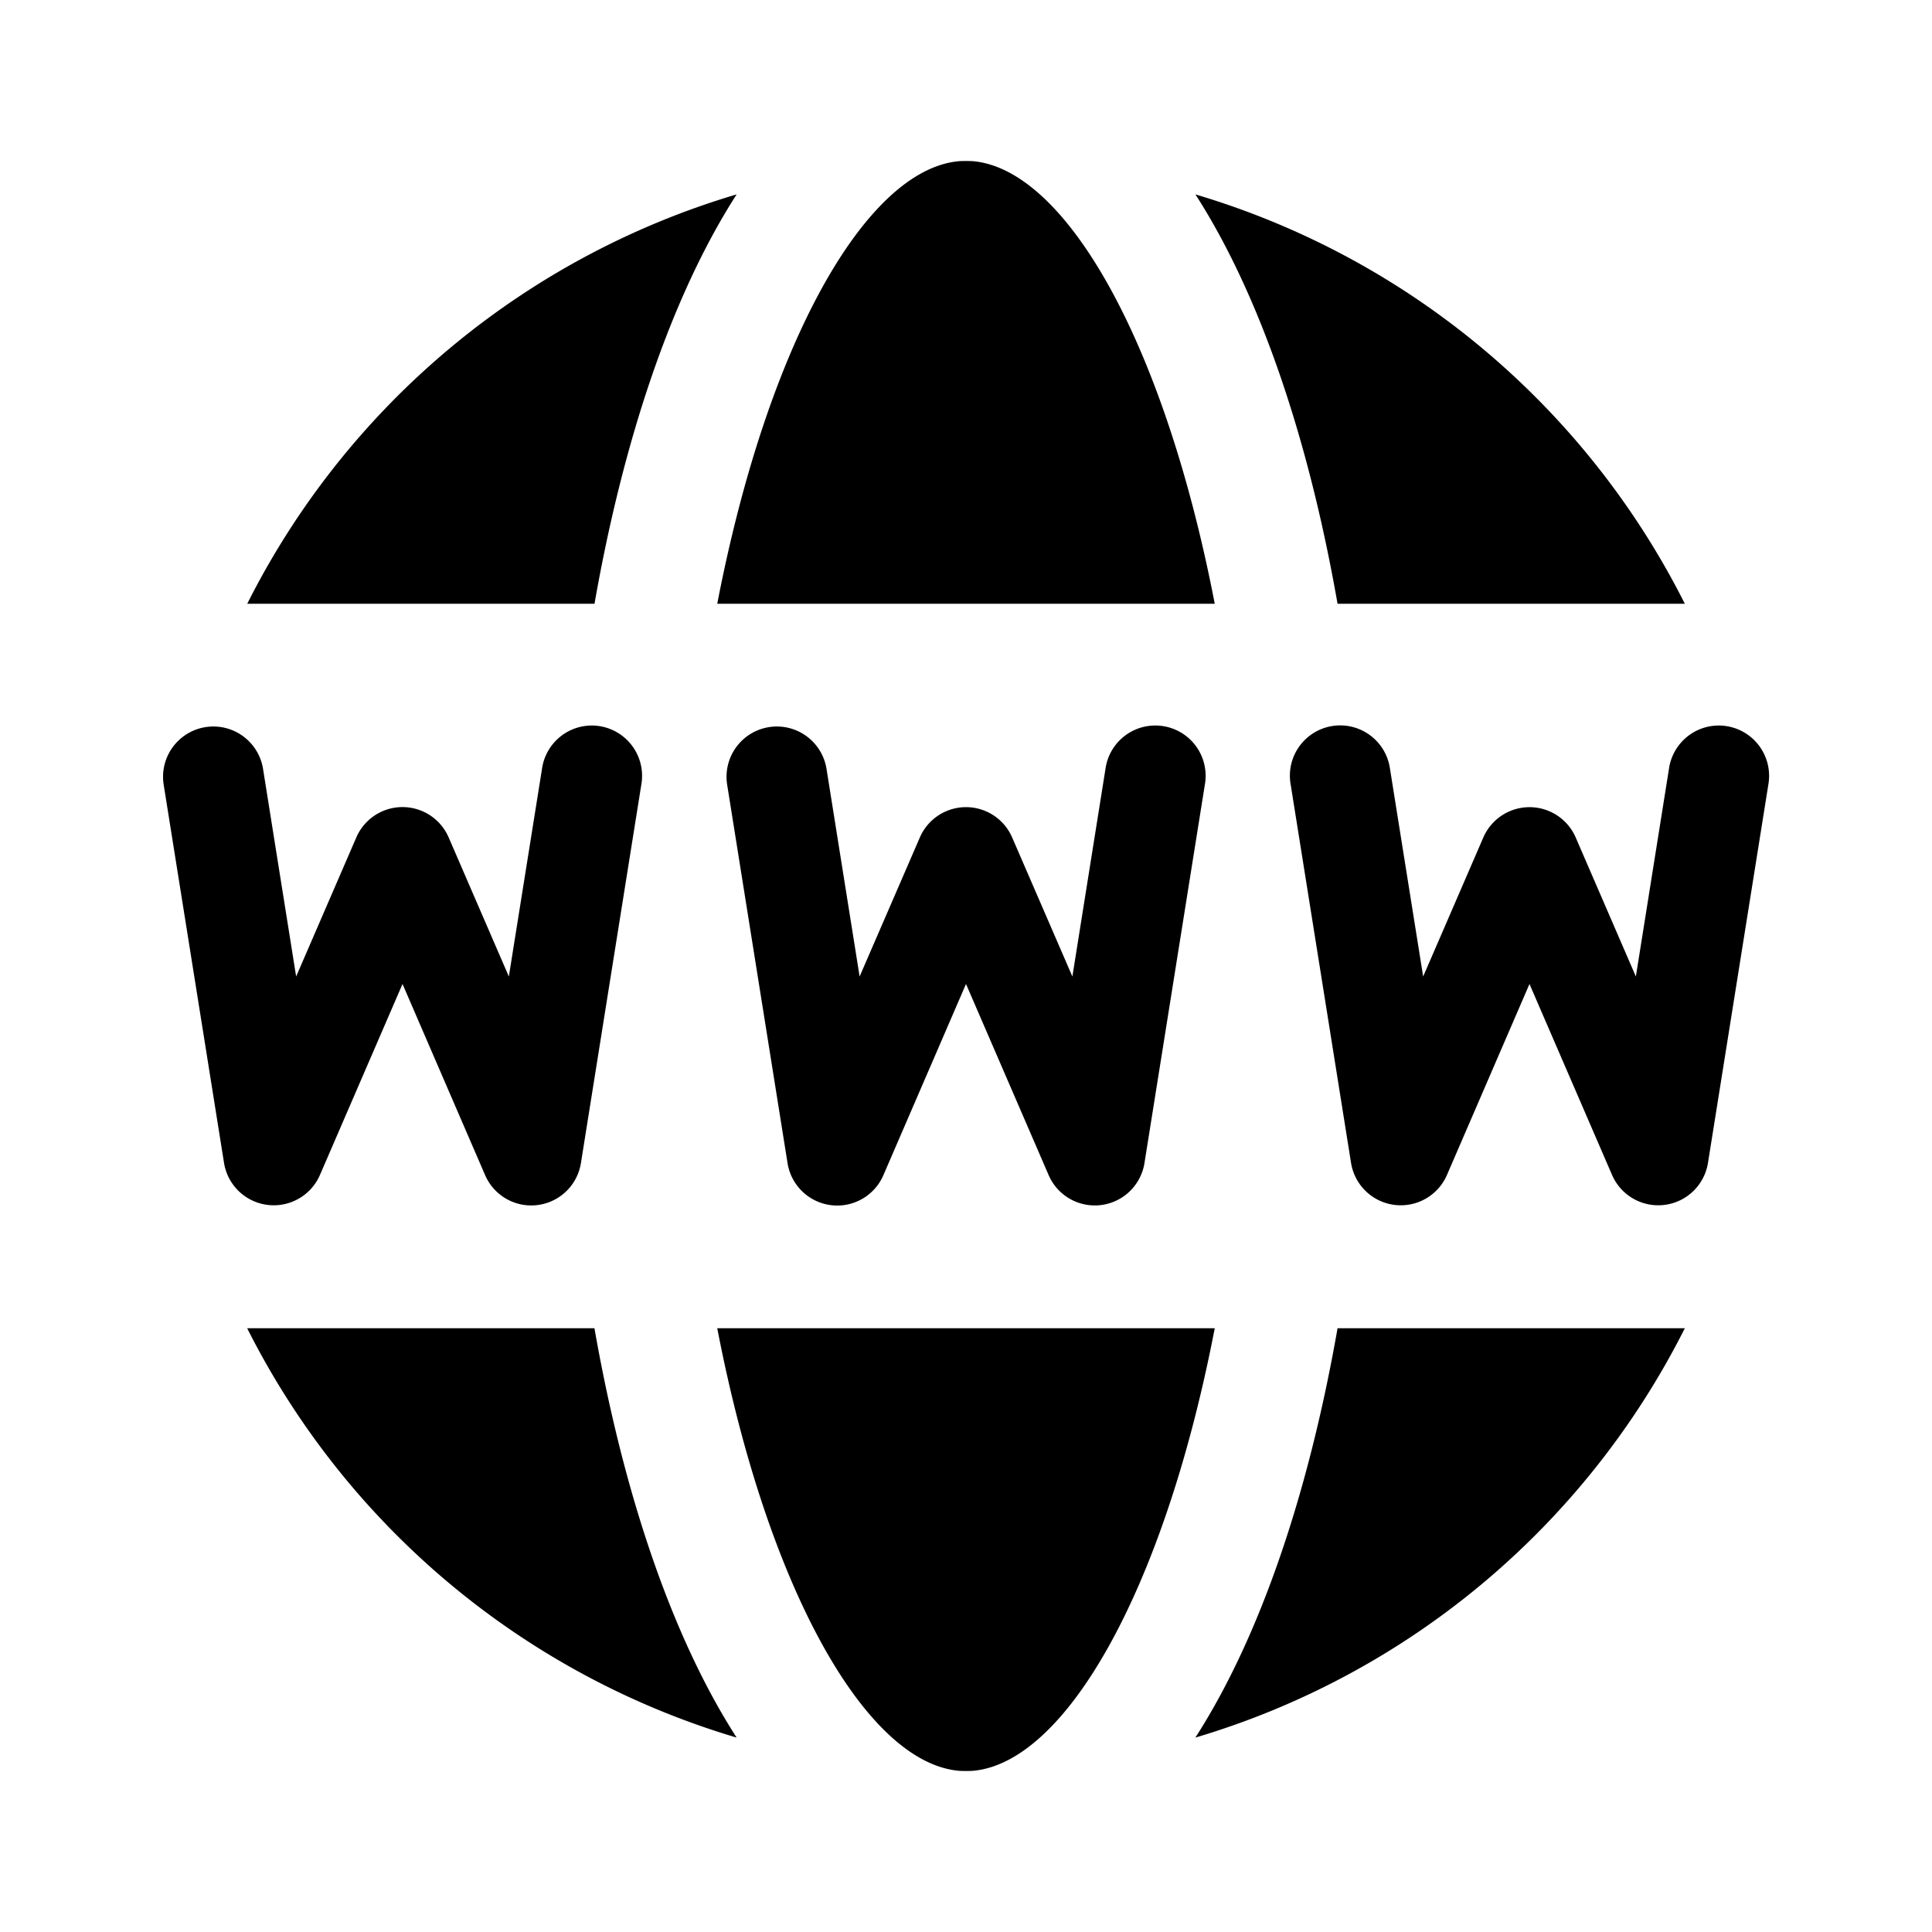
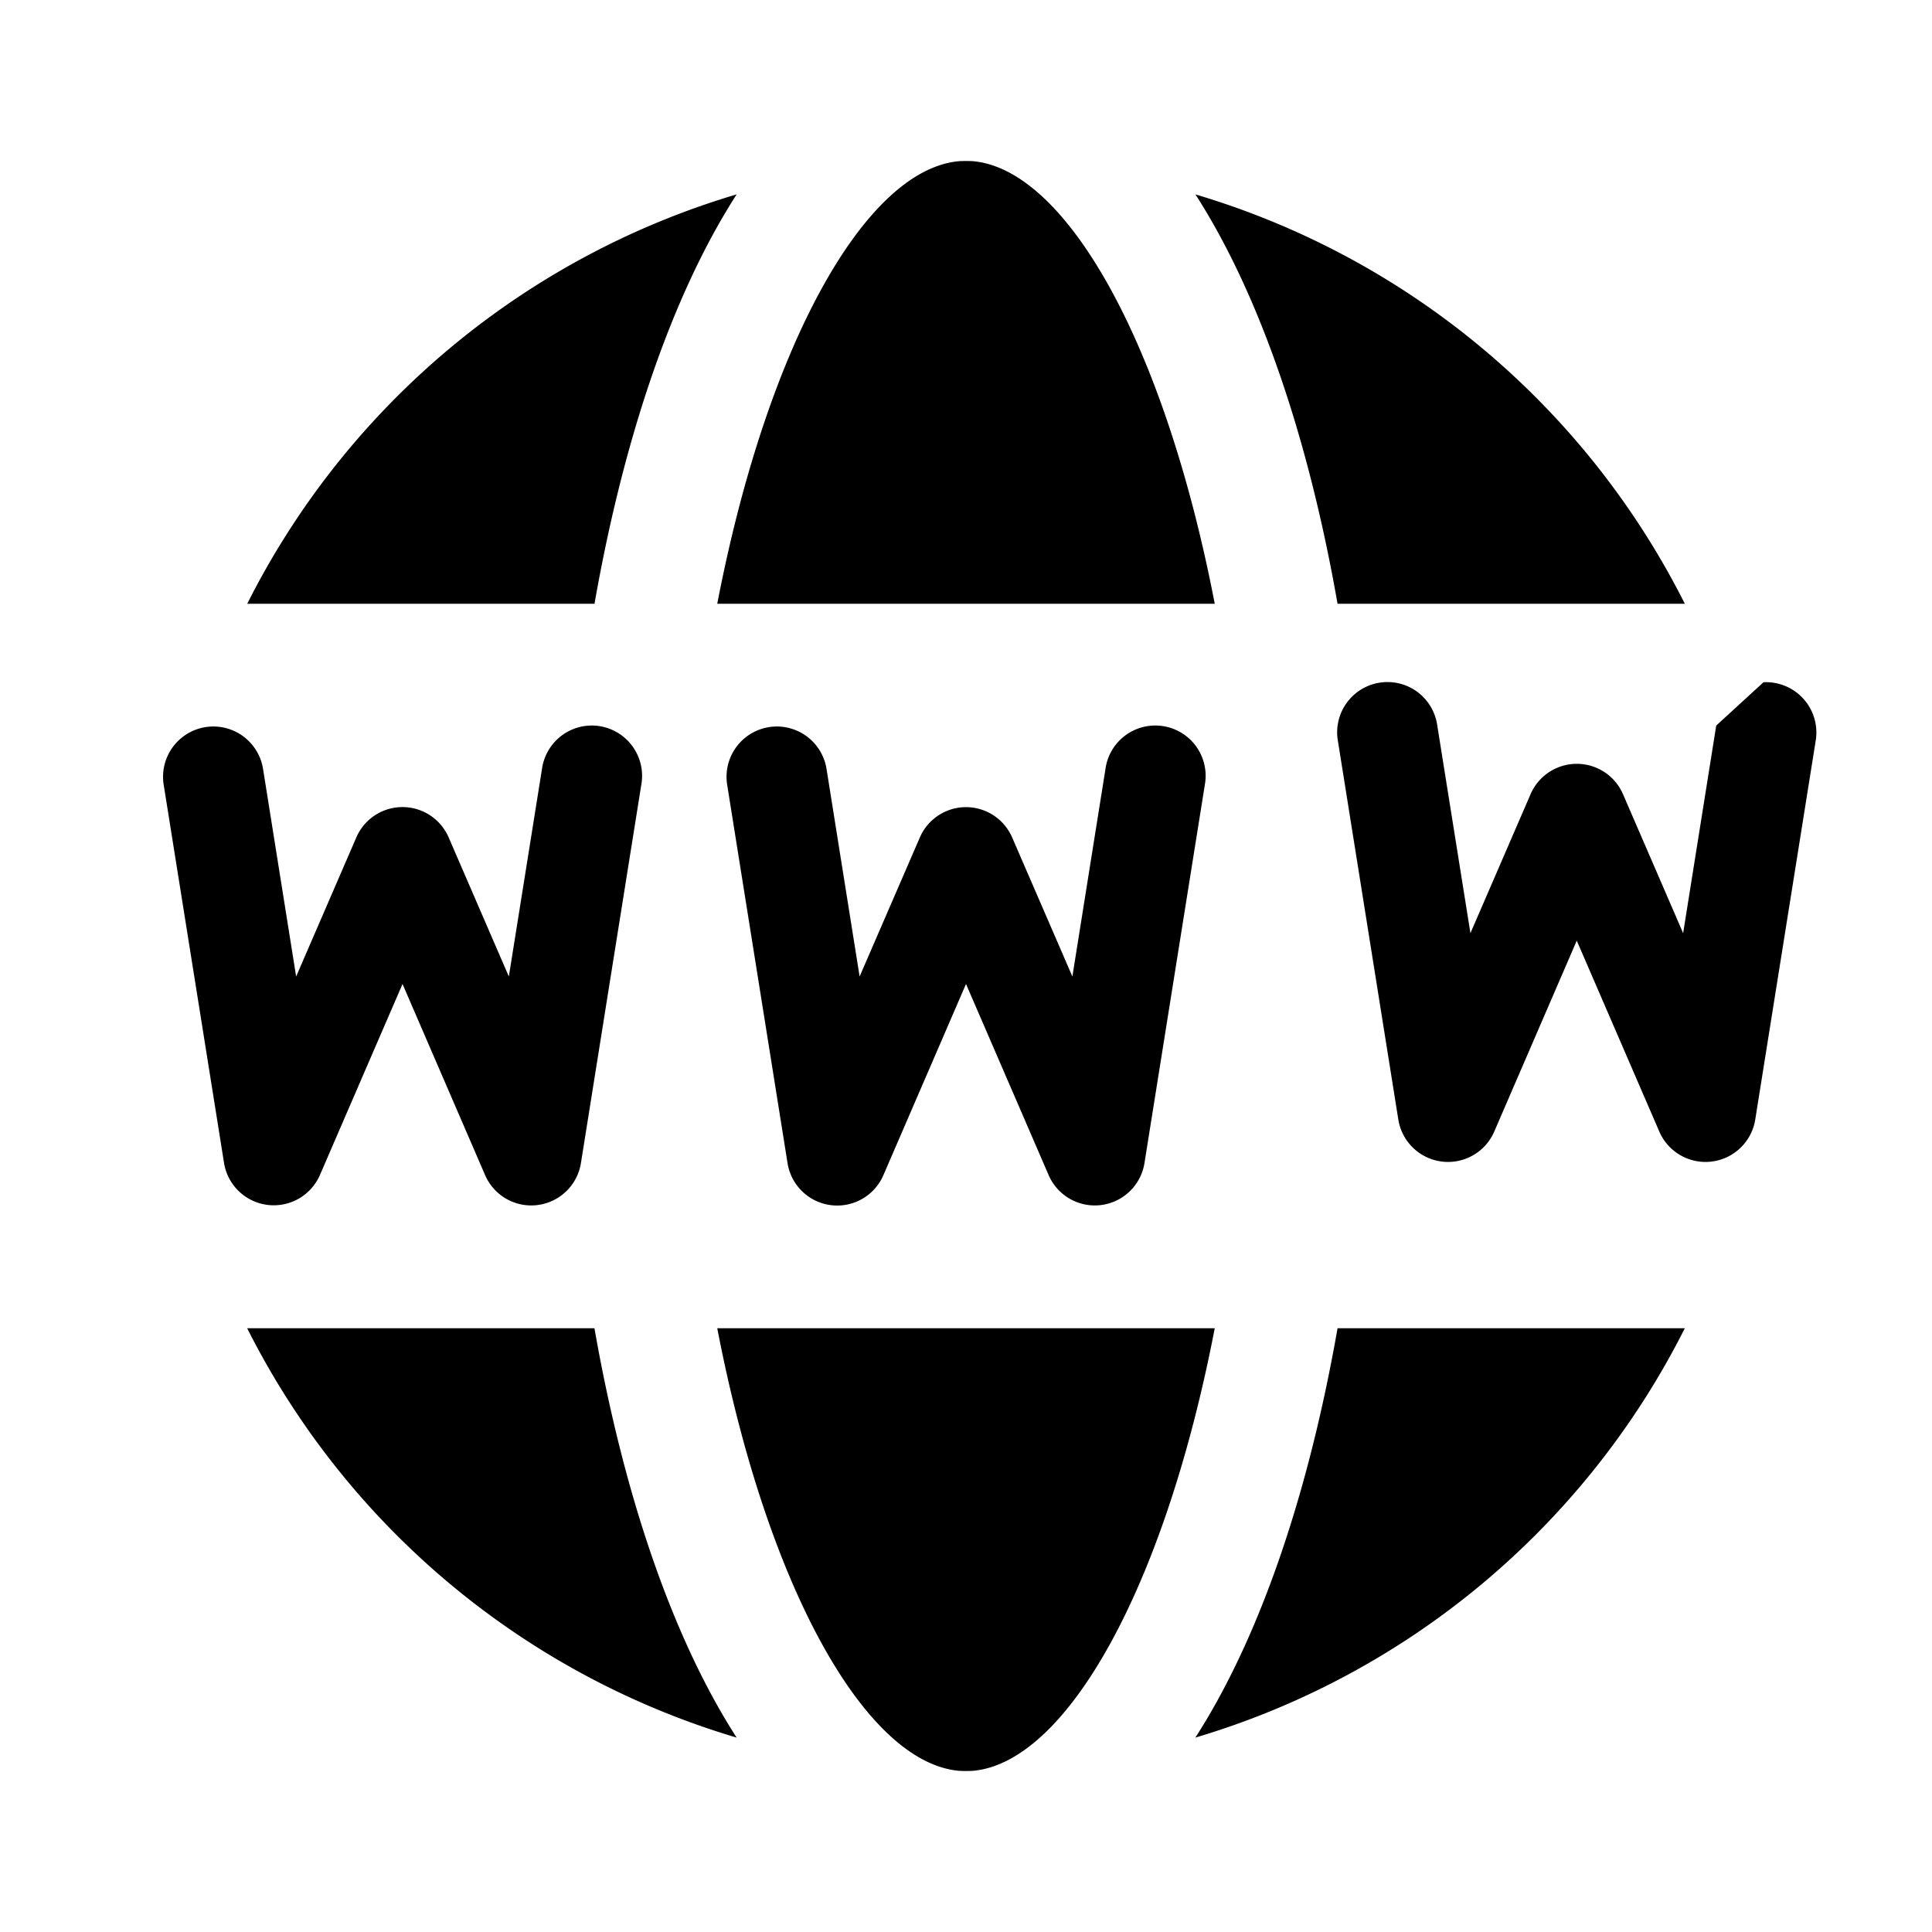
<svg xmlns="http://www.w3.org/2000/svg" width="32" height="32" viewBox="0 0 32 32" fill="none">
-   <path d="M16 2.667c-.047 0-.1 0-.147.006-1.534.174-3.146 3.04-3.973 7.327h8.24c-.827-4.287-2.44-7.153-3.973-7.327-.046-.006-.1-.006-.147-.006zm-3.8.553A13.318 13.318 0 004.095 10h5.752c.467-2.667 1.261-5.08 2.354-6.78zm7.6 0c1.093 1.7 1.887 4.113 2.354 6.78h5.752A13.318 13.318 0 0019.8 3.22zM9.76 12.018a.834.834 0 00-.783.718l-.549 3.438-.997-2.304a.833.833 0 00-1.529 0l-.997 2.304-.548-3.438a.833.833 0 10-1.646.261l1 6.267a.834.834 0 001.587.2l1.369-3.166 1.368 3.166a.833.833 0 001.587-.2l1-6.267a.834.834 0 00-.863-.979zm9.332 0a.833.833 0 00-.782.718l-.548 3.438-.998-2.304a.833.833 0 00-1.528 0l-.998 2.304-.548-3.438a.833.833 0 10-1.646.261l1 6.267a.833.833 0 001.588.2L16 16.298l1.369 3.166a.833.833 0 001.587-.2l1-6.267a.833.833 0 00-.864-.979zm9.334 0a.834.834 0 00-.783.718l-.548 3.438-.997-2.304a.834.834 0 00-1.529 0l-.997 2.304-.549-3.438a.833.833 0 10-1.645.261l1 6.267a.834.834 0 001.587.2l1.368-3.166 1.369 3.166a.834.834 0 001.587-.2l1-6.267a.834.834 0 00-.863-.979zM4.094 22a13.318 13.318 0 008.107 6.78c-1.094-1.7-1.888-4.113-2.355-6.78H4.094zm7.786 0c.827 4.287 2.44 7.154 3.973 7.327.046.006.1.006.147.006.047 0 .1 0 .147-.006 1.534-.174 3.146-3.04 3.973-7.327h-8.24zm10.274 0c-.467 2.667-1.261 5.08-2.355 6.78A13.318 13.318 0 0027.906 22h-5.752z" fill="#000" />
+   <path d="M16 2.667c-.047 0-.1 0-.147.006-1.534.174-3.146 3.04-3.973 7.327h8.24c-.827-4.287-2.44-7.153-3.973-7.327-.046-.006-.1-.006-.147-.006zm-3.8.553A13.318 13.318 0 004.095 10h5.752c.467-2.667 1.261-5.08 2.354-6.78zm7.6 0c1.093 1.7 1.887 4.113 2.354 6.78h5.752A13.318 13.318 0 0019.8 3.22zM9.76 12.018a.834.834 0 00-.783.718l-.549 3.438-.997-2.304a.833.833 0 00-1.529 0l-.997 2.304-.548-3.438a.833.833 0 10-1.646.261l1 6.267a.834.834 0 001.587.2l1.369-3.166 1.368 3.166a.833.833 0 001.587-.2l1-6.267a.834.834 0 00-.863-.979zm9.332 0a.833.833 0 00-.782.718l-.548 3.438-.998-2.304a.833.833 0 00-1.528 0l-.998 2.304-.548-3.438a.833.833 0 10-1.646.261l1 6.267a.833.833 0 001.588.2L16 16.298l1.369 3.166a.833.833 0 001.587-.2l1-6.267a.833.833 0 00-.864-.979zm9.334 0l-.548 3.438-.997-2.304a.834.834 0 00-1.529 0l-.997 2.304-.549-3.438a.833.833 0 10-1.645.261l1 6.267a.834.834 0 001.587.2l1.368-3.166 1.369 3.166a.834.834 0 001.587-.2l1-6.267a.834.834 0 00-.863-.979zM4.094 22a13.318 13.318 0 008.107 6.78c-1.094-1.7-1.888-4.113-2.355-6.78H4.094zm7.786 0c.827 4.287 2.44 7.154 3.973 7.327.046.006.1.006.147.006.047 0 .1 0 .147-.006 1.534-.174 3.146-3.04 3.973-7.327h-8.24zm10.274 0c-.467 2.667-1.261 5.08-2.355 6.78A13.318 13.318 0 0027.906 22h-5.752z" fill="#000" />
</svg>